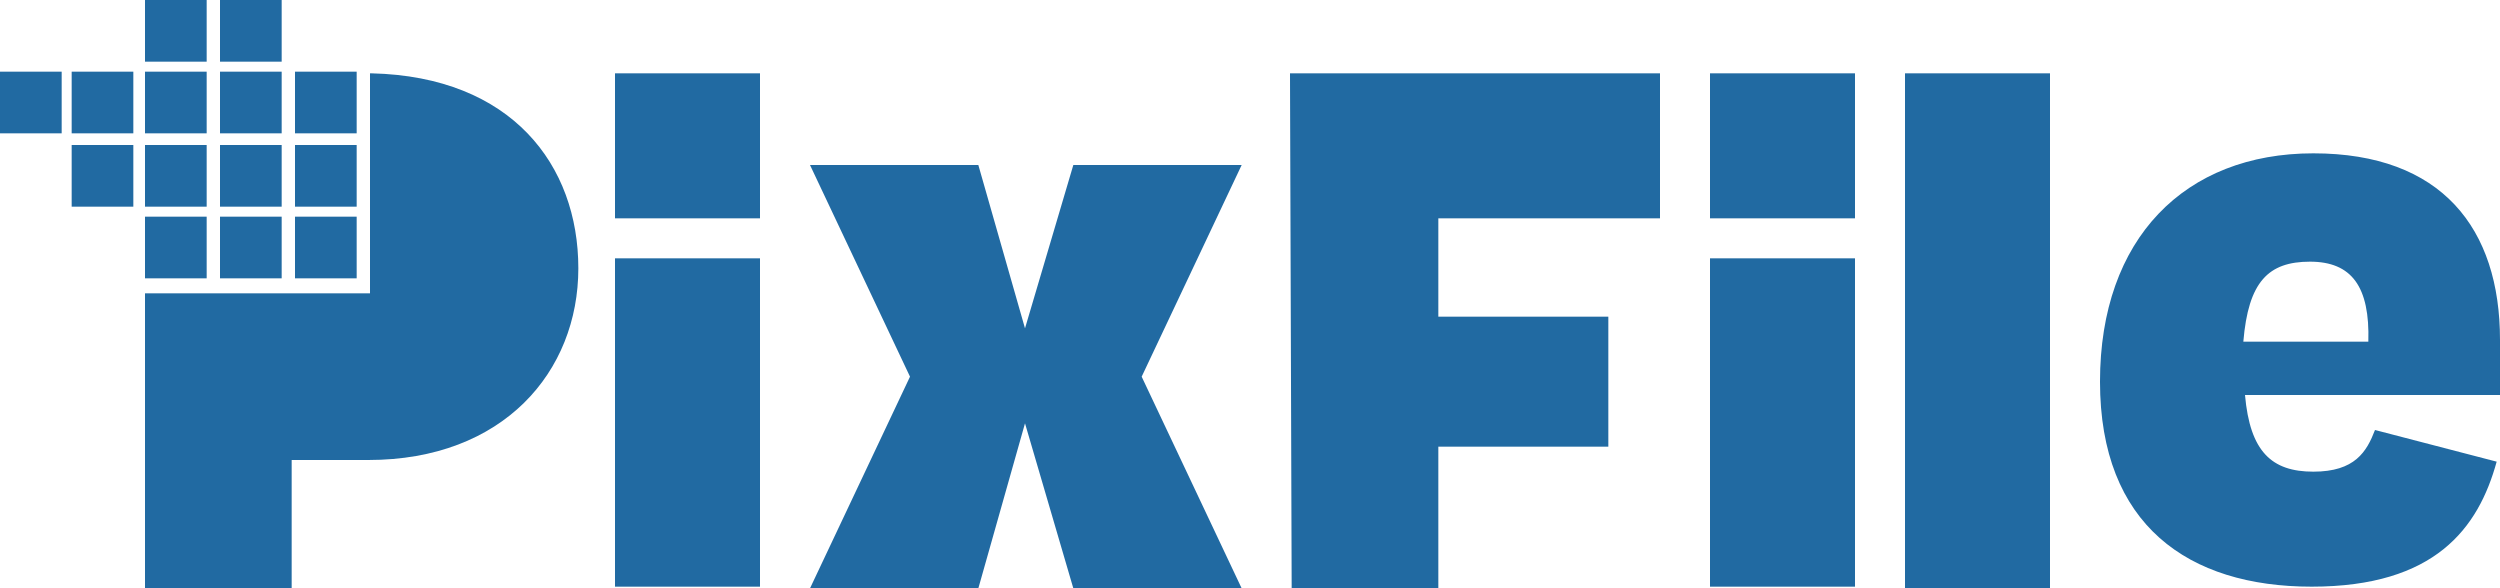
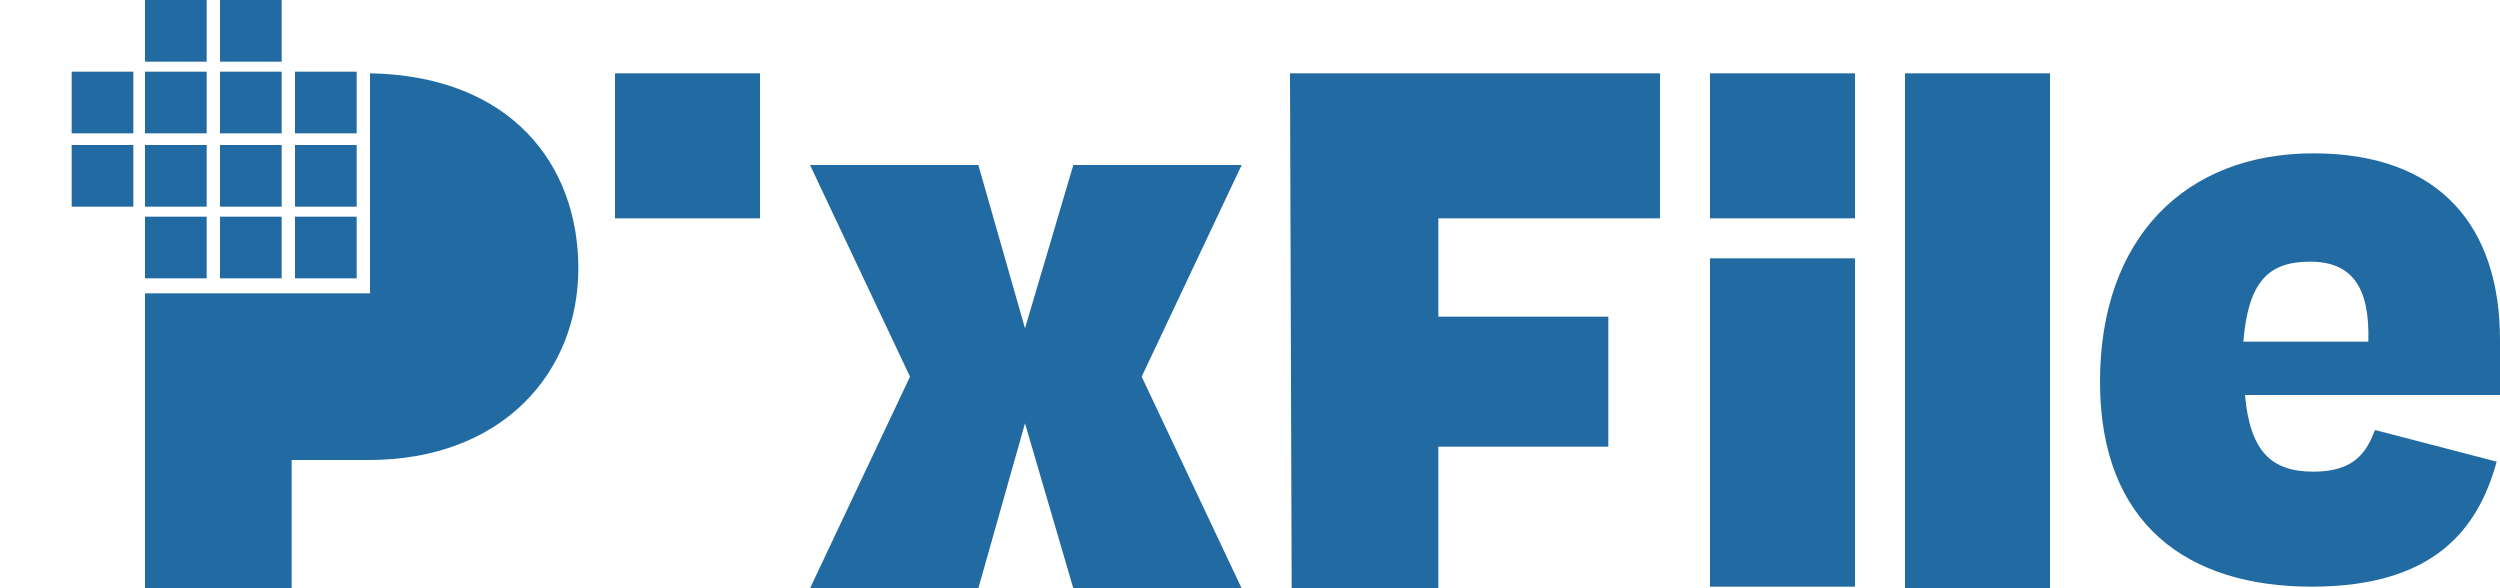
<svg xmlns="http://www.w3.org/2000/svg" id="Layer_1" data-name="Layer 1" version="1.1" viewBox="0 0 150 35.3">
  <defs>
    <style>
      .cls-1 {
        fill: #216aa2;
        stroke-width: 0px;
      }
    </style>
  </defs>
  <rect class="cls-1" x="36.9" y="4.4" width="8.7" height="8.7" />
  <rect class="cls-1" x="102.6" y="4.4" width="8.7" height="8.7" />
  <path class="cls-1" d="M150,20.4c0-6.7-3.5-11.2-11.2-11.2s-12.8,5.1-12.8,13.7,5.3,12.3,12.7,12.3,10-3.5,11.1-7.5l-7.3-1.9c-.5,1.3-1.2,2.5-3.7,2.5s-3.8-1.2-4.1-4.6h15.3c.2-1.3.2-2.2.2-3.4ZM142.1,20.5h-7.5c.3-3.6,1.5-4.8,4-4.8s3.6,1.5,3.5,4.8Z" />
  <rect class="cls-1" x="17.7" y="13" width="3.7" height="3.7" />
  <rect class="cls-1" x="17.7" y="8.7" width="3.7" height="3.7" />
  <rect class="cls-1" x="17.7" y="4.3" width="3.7" height="3.7" />
  <rect class="cls-1" x="13.2" y="13" width="3.7" height="3.7" />
  <rect class="cls-1" x="13.2" y="8.7" width="3.7" height="3.7" />
  <rect class="cls-1" x="13.2" y="4.3" width="3.7" height="3.7" />
  <rect class="cls-1" x="8.7" y="13" width="3.7" height="3.7" />
  <rect class="cls-1" x="8.7" y="8.7" width="3.7" height="3.7" />
  <rect class="cls-1" x="8.7" y="4.3" width="3.7" height="3.7" />
  <rect class="cls-1" x="4.3" y="8.7" width="3.7" height="3.7" />
  <rect class="cls-1" x="4.3" y="4.3" width="3.7" height="3.7" />
  <rect class="cls-1" x="13.2" width="3.7" height="3.7" />
  <rect class="cls-1" x="8.7" width="3.7" height="3.7" />
-   <rect class="cls-1" y="4.3" width="3.7" height="3.7" />
  <rect class="cls-1" x="114.3" y="4.4" width="8.7" height="30.9" />
  <rect class="cls-1" x="102.6" y="15.5" width="8.7" height="19.7" />
  <polygon class="cls-1" points="77.5 35.3 86.3 35.3 86.3 26.8 96.5 26.8 96.5 19 86.3 19 86.3 13.1 99.6 13.1 99.6 4.4 77.4 4.4 77.5 35.3" />
-   <rect class="cls-1" x="36.9" y="15.5" width="8.7" height="19.7" />
  <polygon class="cls-1" points="64.4 9.9 61.5 19.7 58.7 9.9 48.6 9.9 54.6 22.6 48.6 35.3 58.7 35.3 61.5 25.4 64.4 35.3 74.5 35.3 68.5 22.6 74.5 9.9 64.4 9.9" />
  <path class="cls-1" d="M22.2,4.4v13.2h-13.5v17.7h8.8v-7.7h4.6c8.1,0,12.6-5.3,12.6-11.5s-4-11.5-12.4-11.7Z" />
</svg>